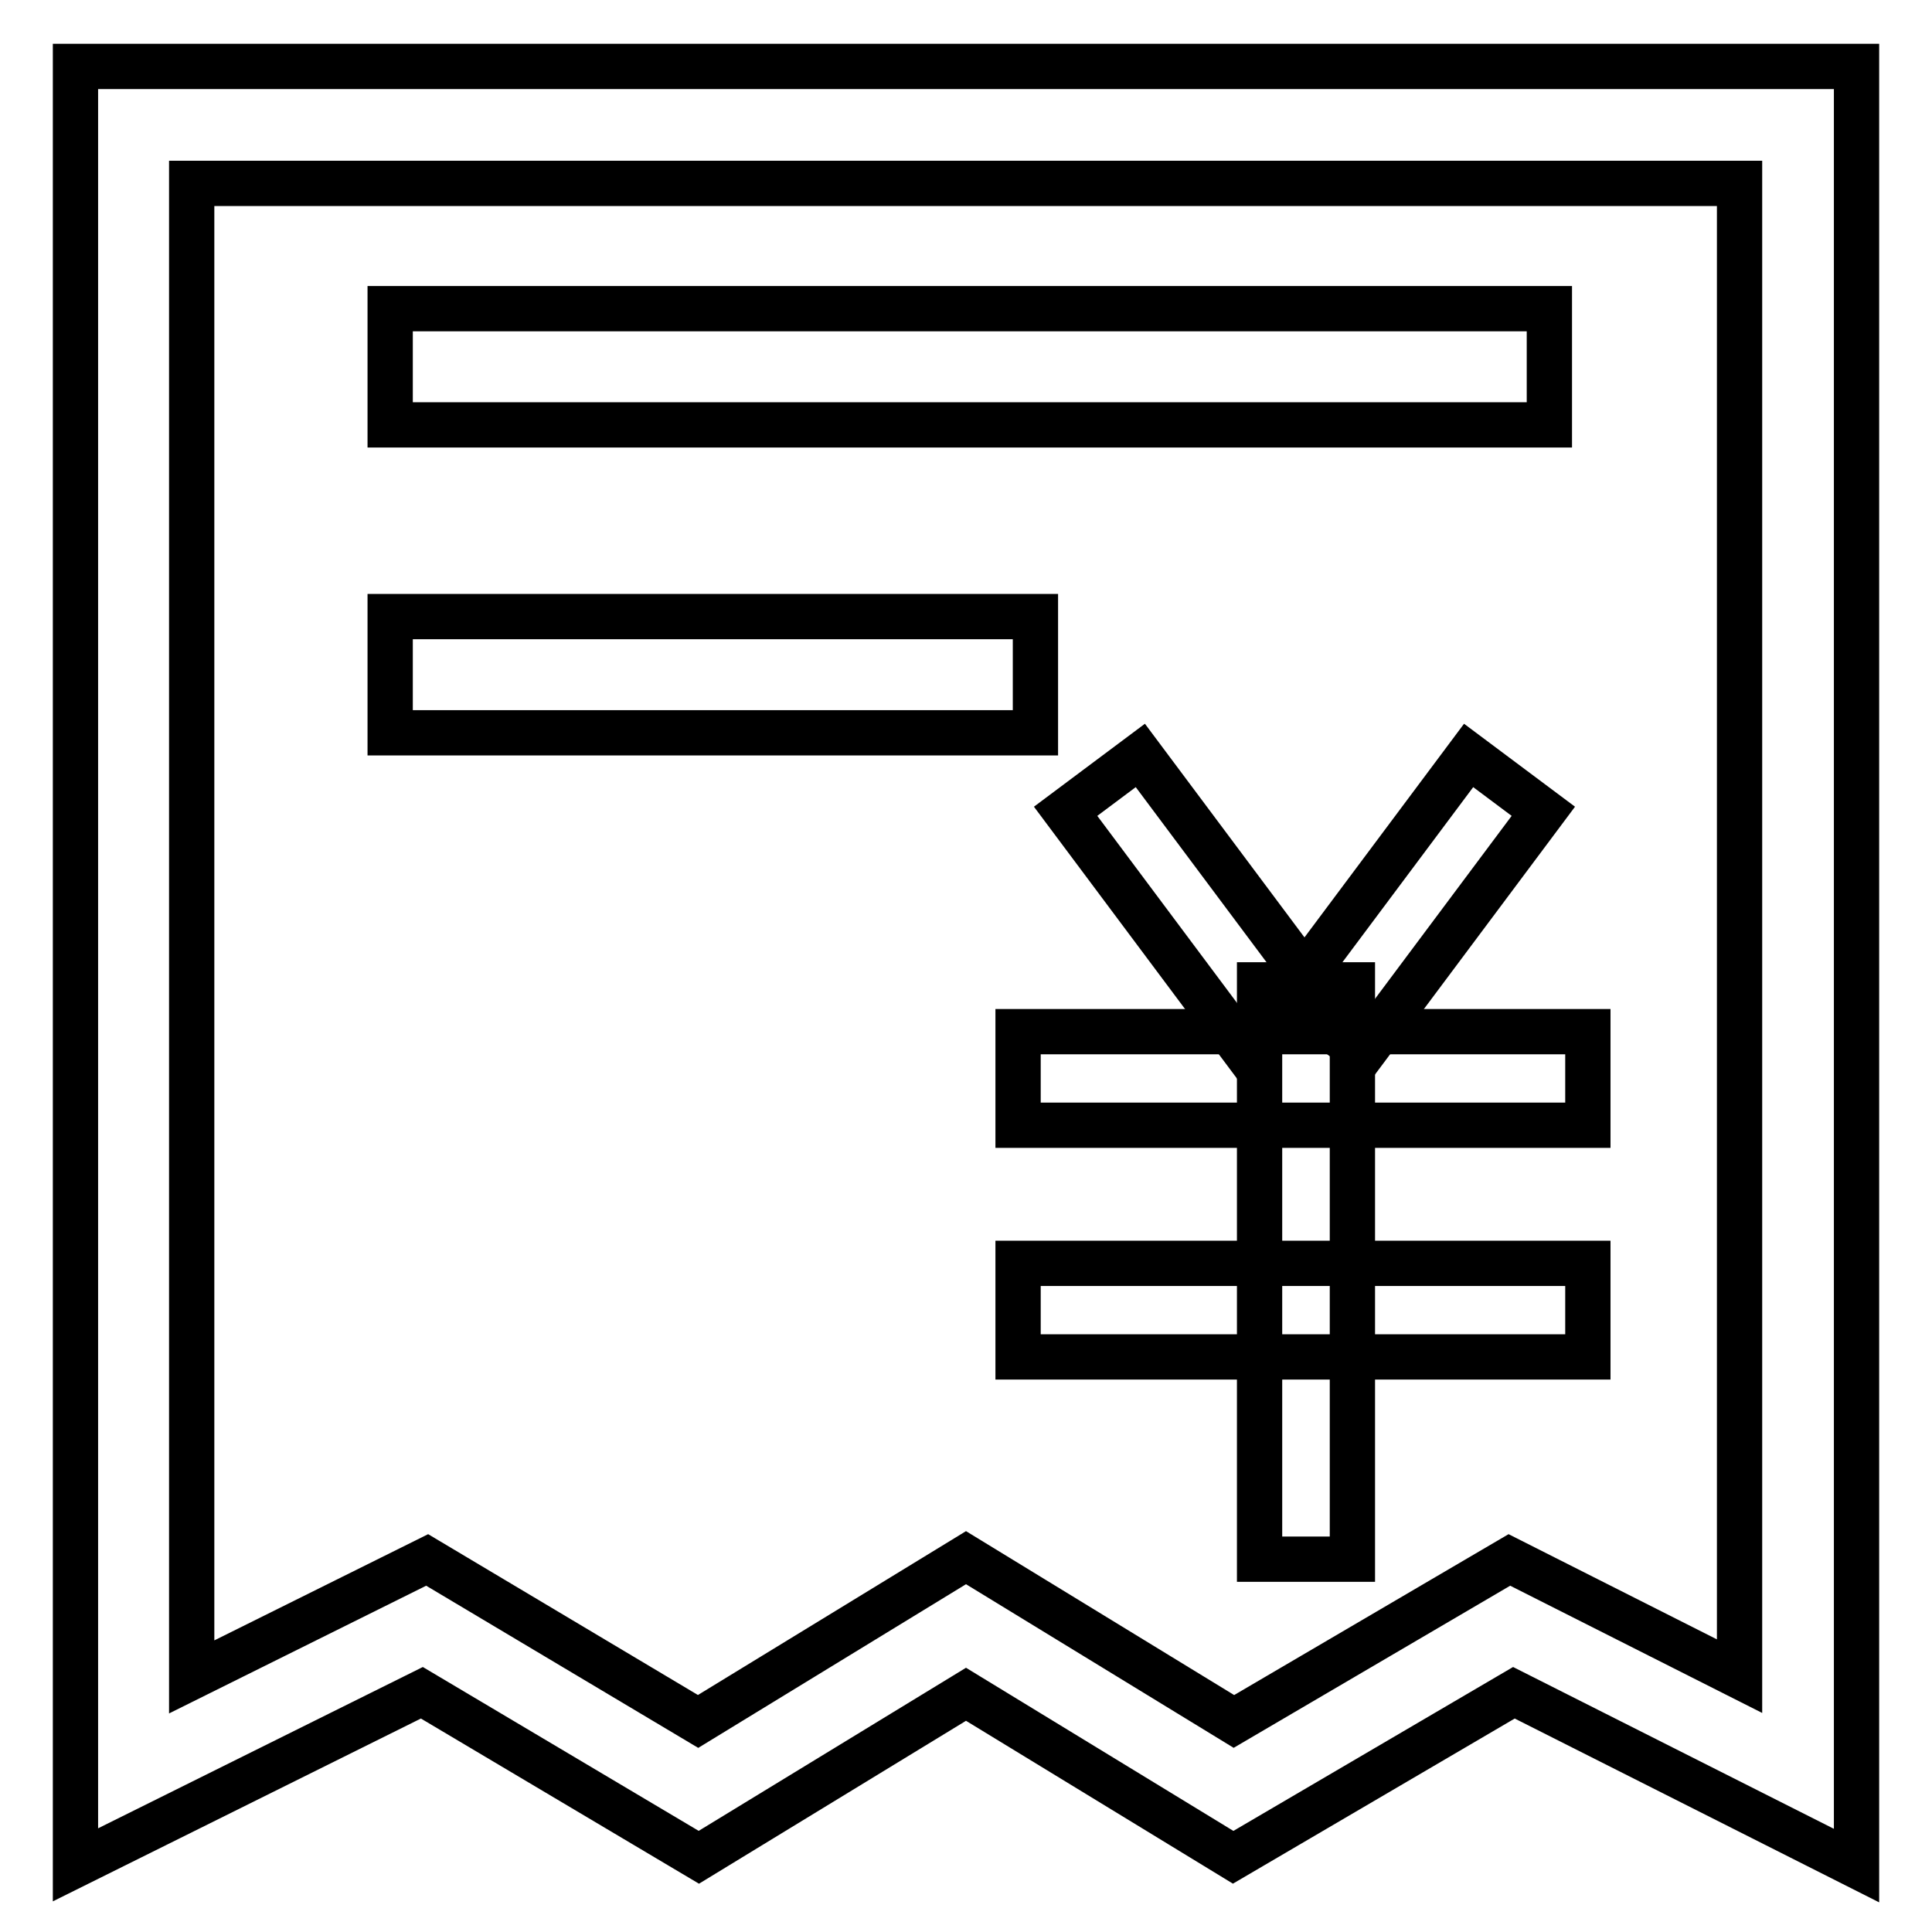
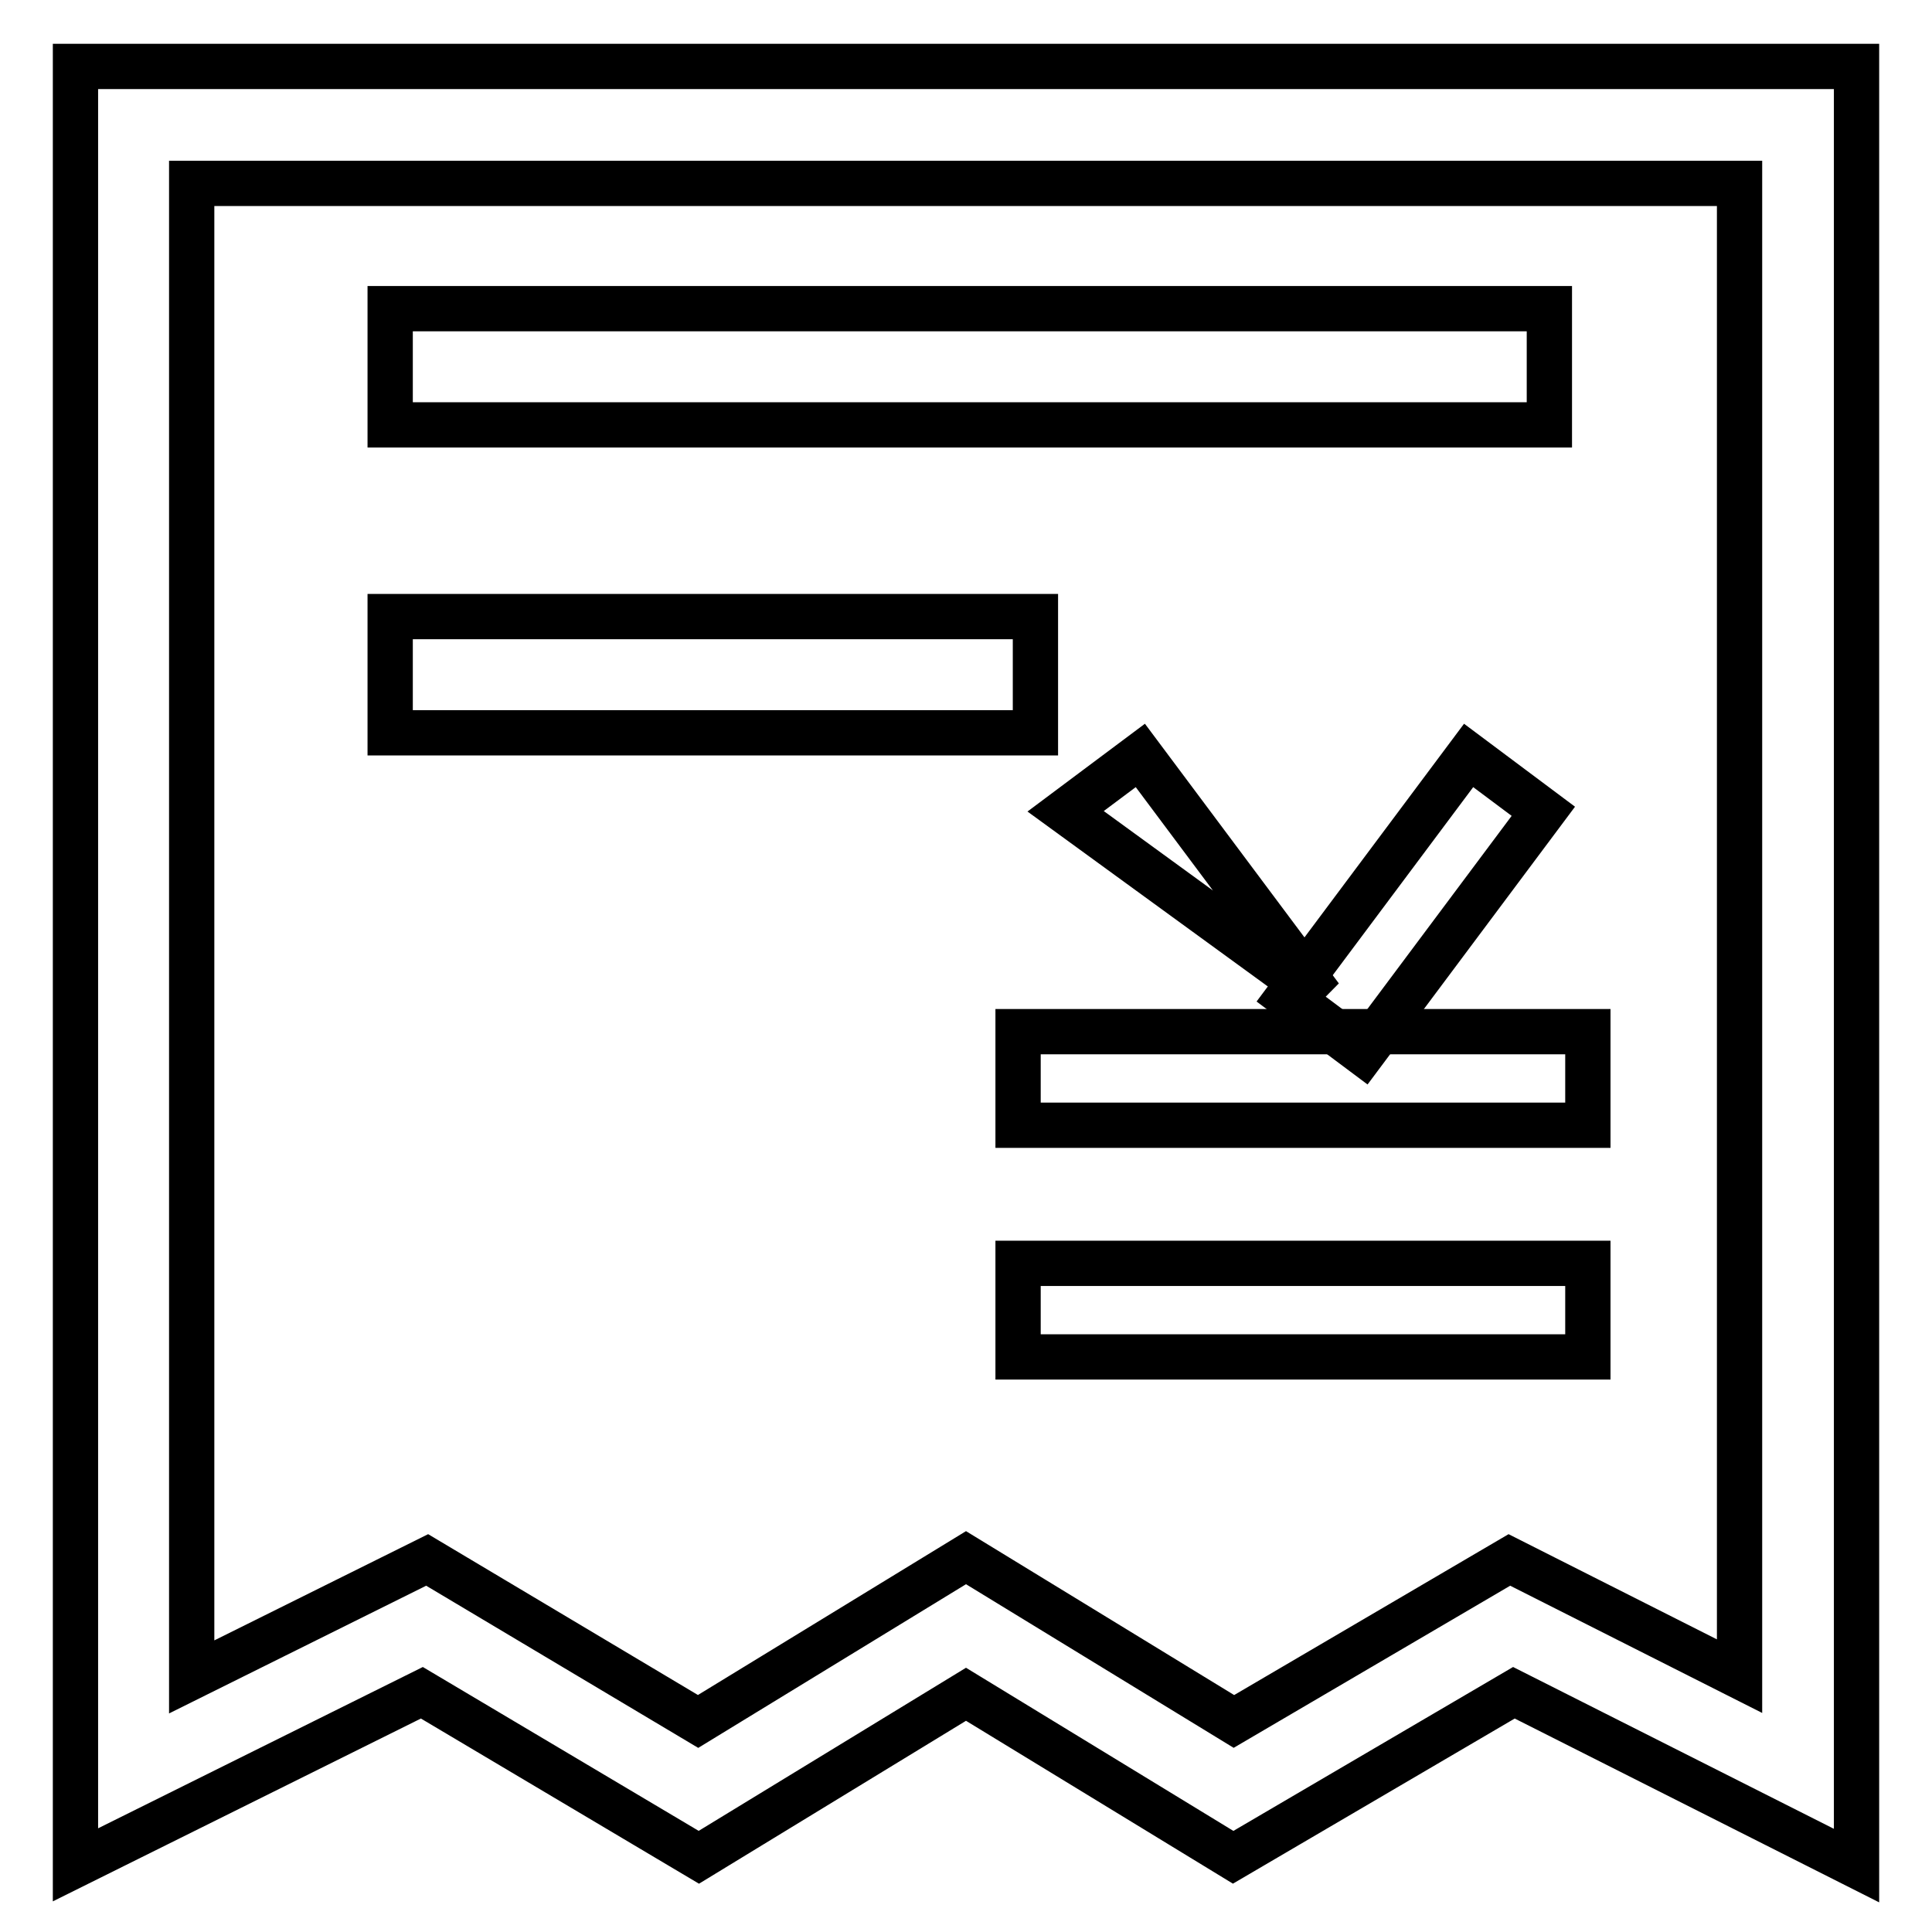
<svg xmlns="http://www.w3.org/2000/svg" version="1.1" x="0px" y="0px" viewBox="0 0 256 256" enable-background="new 0 0 256 256" xml:space="preserve">
  <g>
-     <path stroke-width="6" fill-opacity="0" stroke="#000000" d="M141.2,107.5l9.9-7.4l23.9,32l-9.9,7.4L141.2,107.5z" />
+     <path stroke-width="6" fill-opacity="0" stroke="#000000" d="M141.2,107.5l9.9-7.4l23.9,32L141.2,107.5z" />
    <path stroke-width="6" fill-opacity="0" stroke="#000000" d="M170.7,132.1l23.9-32l9.9,7.4l-23.9,32L170.7,132.1z" />
    <path stroke-width="6" fill-opacity="0" stroke="#000000" d="M134.9,136.7h75.5v12.4h-75.5V136.7z M134.9,167.4h75.5v12.4h-75.5V167.4z" />
-     <path stroke-width="6" fill-opacity="0" stroke="#000000" d="M166.9,130.5h12.3v76.1h-12.3V130.5z" />
    <path stroke-width="6" fill-opacity="0" stroke="#000000" d="M246,247.2l-45.4-22.9l-37.2,21.8L128,224.5l-35.4,21.6l-36.7-21.8L10,247.1V8.8h236V247.2z M128,206.4 l35.5,21.7l36.5-21.4l30.5,15.4V24.3H25.4v197.9l31.2-15.5l35.9,21.4L128,206.4z" />
    <path stroke-width="6" fill-opacity="0" stroke="#000000" d="M51.7,40.9h153.6v15.4H51.7V40.9z" />
    <path stroke-width="6" fill-opacity="0" stroke="#000000" d="M51.7,81.7h85.5v15.4H51.7V81.7z" />
  </g>
</svg>